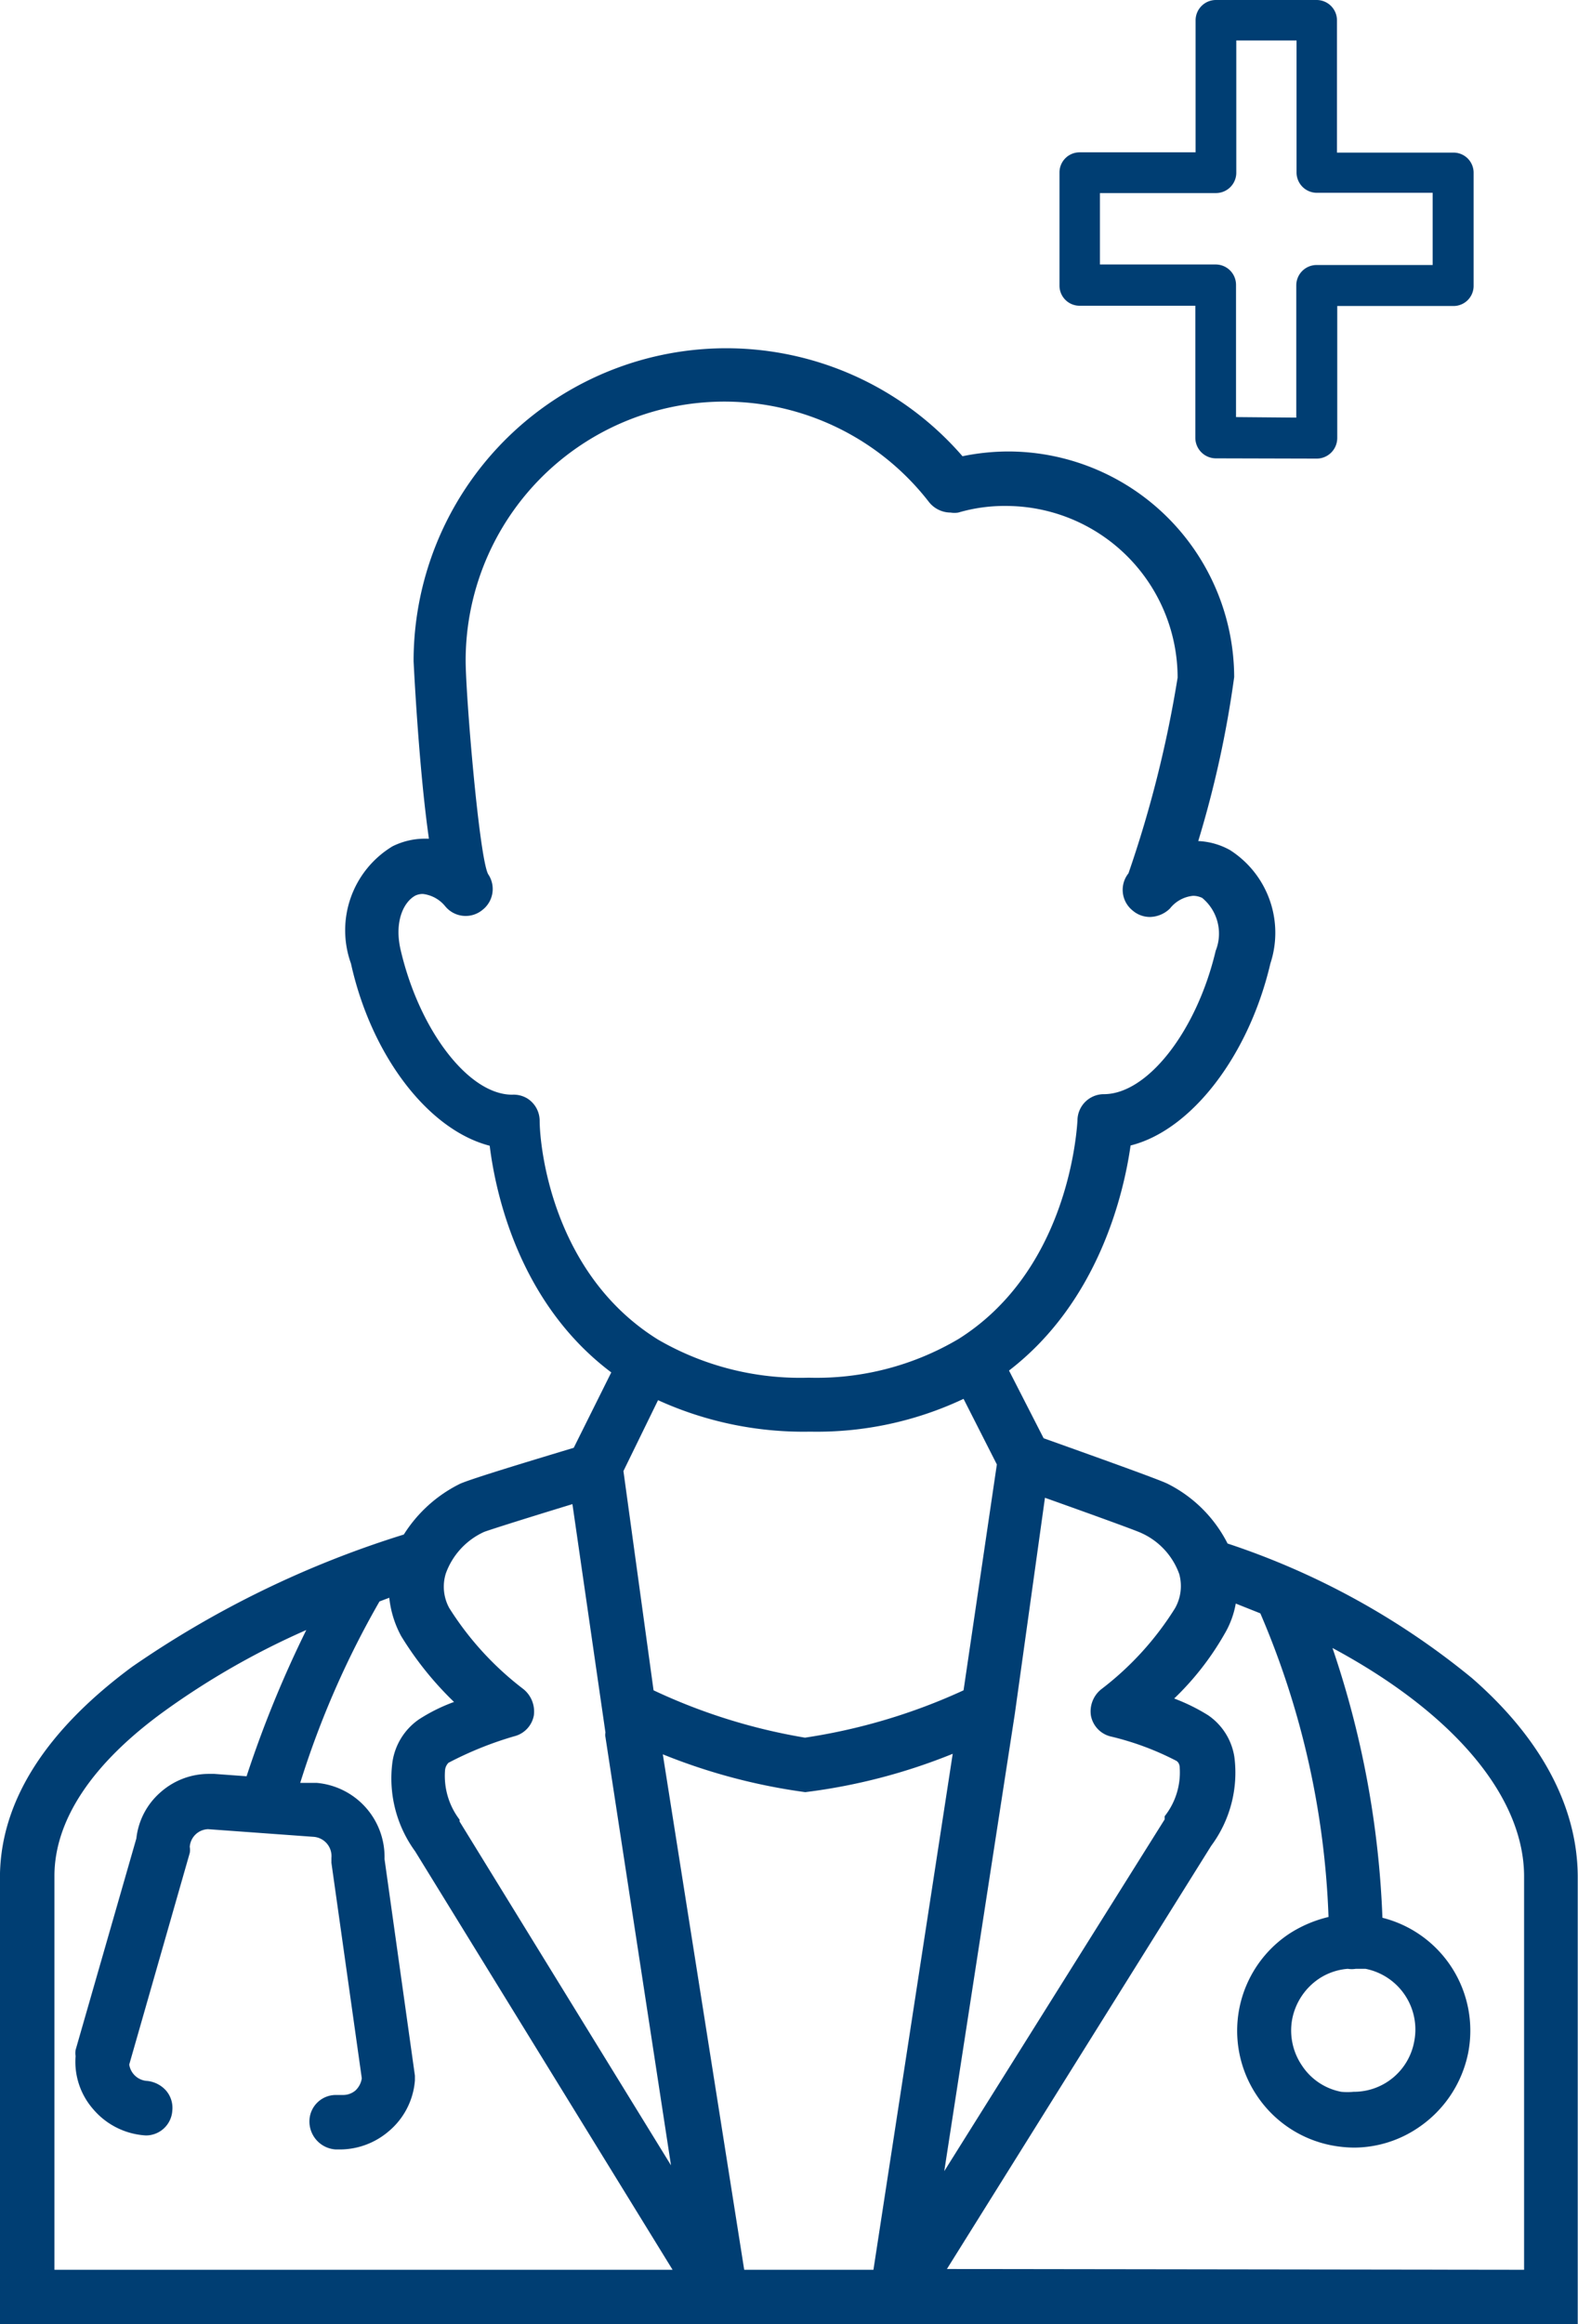
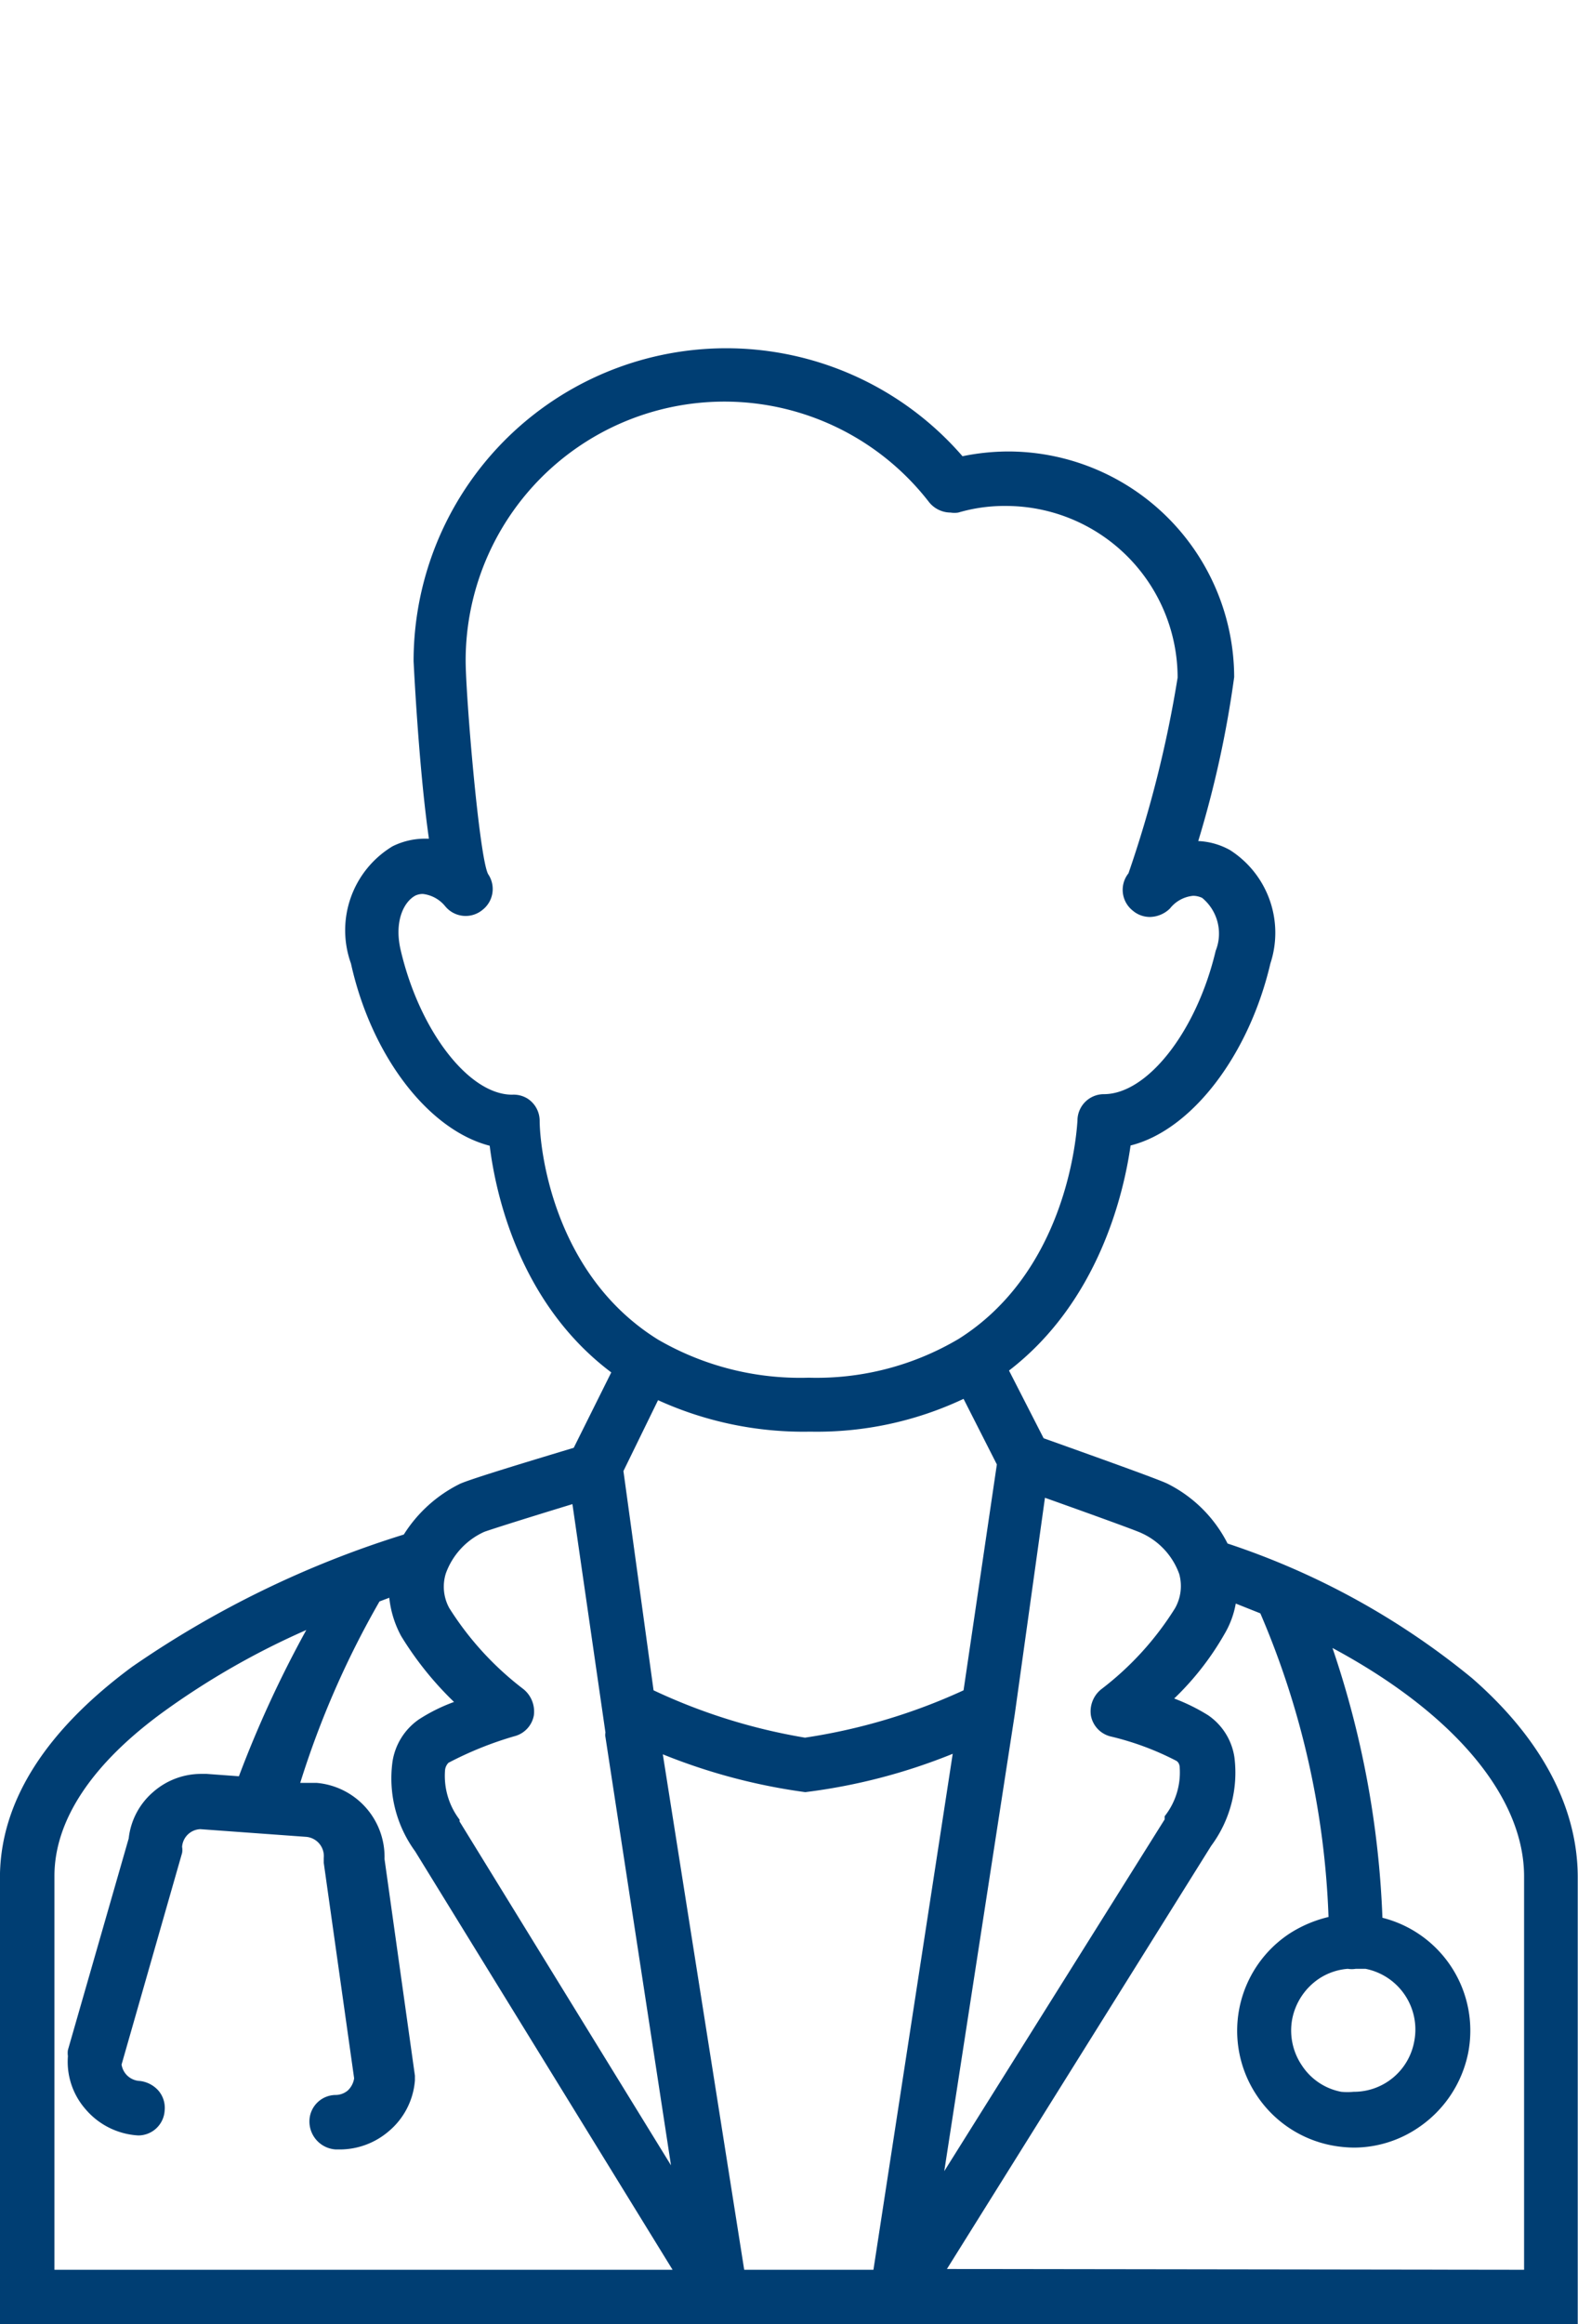
<svg xmlns="http://www.w3.org/2000/svg" viewBox="0 0 59.71 87.88">
  <defs>
    <style>.cls-1{fill:#003e73;}</style>
  </defs>
-   <path class="cls-1" d="M46,17.33a.78.78,0,0,1-.77-.77v-5H40.86a.76.76,0,0,1-.77-.77V6.53a.76.76,0,0,1,.77-.77h4.38v-5A.77.77,0,0,1,46,0h3.82a.77.77,0,0,1,.77.77v5H55a.76.76,0,0,1,.76.77v4.26a.76.76,0,0,1-.76.77H50.6v5a.78.78,0,0,1-.77.77Zm3.05-1.54v-5a.77.77,0,0,1,.77-.77h4.39V7.29H49.83a.77.77,0,0,1-.77-.76v-5H46.78v5a.77.77,0,0,1-.77.77H41.62V10H46a.77.77,0,0,1,.77.77v5Z" />
-   <path class="cls-1" d="M0,87.88V70.82c.07-2.77,1.75-5.4,5-7.8a37.73,37.73,0,0,1,10.28-5,5.26,5.26,0,0,1,2.11-1.91c.39-.19,3.1-1,4.32-1.37l1.42-2.85c-3.49-2.62-4.38-6.78-4.6-8.57-2.33-.6-4.48-3.41-5.25-6.89A3.71,3.71,0,0,1,14.85,32a2.76,2.76,0,0,1,1.21-.29h.17C15.84,29,15.65,25,15.65,25a11.83,11.83,0,0,1,20.77-7.75,8.69,8.69,0,0,1,1.73-.18A8.56,8.56,0,0,1,46.7,25.6a39.64,39.64,0,0,1-1.36,6.2,2.71,2.71,0,0,1,1.2.34,3.71,3.71,0,0,1,1.53,4.29c-.82,3.5-3,6.31-5.29,6.88-.25,1.77-1.19,5.89-4.6,8.51l1.31,2.56c2.61.93,4.41,1.58,4.69,1.72a5.11,5.11,0,0,1,2.27,2.26,28.84,28.84,0,0,1,9.25,5.09c2.64,2.3,4,4.9,4,7.53v16.9Zm57.67-2.06v-2.6l0-12.27c0-3-2.63-6.16-7.25-8.64a35.76,35.76,0,0,1,1.89,10.2,4.4,4.4,0,0,1,3.24,5.13,4.47,4.47,0,0,1-1.89,2.81,4.35,4.35,0,0,1-2.43.75,4.76,4.76,0,0,1-.87-.09,4.4,4.4,0,0,1-2.81-1.89,4.4,4.4,0,0,1,1.24-6.11,4.75,4.75,0,0,1,1.48-.63A31.89,31.89,0,0,0,47.69,61l-.93-.37a3.42,3.42,0,0,1-.42,1.14,10.75,10.75,0,0,1-1.91,2.45,7.26,7.26,0,0,1,1.28.63,2.34,2.34,0,0,1,1,1.6,4.64,4.64,0,0,1-.88,3.34l-10,16Zm-24.62,0,3-19.51a22,22,0,0,1-5.58,1.45,22.33,22.33,0,0,1-5.39-1.43l3.08,19.49ZM11.59,61.63a29.36,29.36,0,0,0-5.36,3.06c-2.77,2-4.17,4.15-4.17,6.24V85.82H25.45L15.71,70a4.68,4.68,0,0,1-.86-3.38,2.38,2.38,0,0,1,1-1.61,6.59,6.59,0,0,1,1.33-.66,12.56,12.56,0,0,1-2-2.49,3.88,3.88,0,0,1-.45-1.45l-.37.14a34.16,34.16,0,0,0-3,6.86l.62,0a2.81,2.81,0,0,1,2.57,2.88l1.15,8.19v.18a2.79,2.79,0,0,1-1,1.93,2.85,2.85,0,0,1-1.82.68h-.17a1.06,1.06,0,0,1-1-1.12,1,1,0,0,1,1-.94H13a.72.72,0,0,0,.45-.17.79.79,0,0,0,.24-.46l-1.15-8.15v-.18a.73.73,0,0,0-.67-.8l-4-.29a.72.72,0,0,0-.69.67.66.66,0,0,1,0,.23l-2.29,8a.73.73,0,0,0,.69.62,1.11,1.11,0,0,1,.7.36,1,1,0,0,1,.24.76,1,1,0,0,1-1,.94,2.83,2.83,0,0,1-2-1,2.72,2.72,0,0,1-.66-2,.75.75,0,0,1,0-.23l2.3-8a2.7,2.7,0,0,1,.92-1.75,2.75,2.75,0,0,1,1.82-.69h.21l1.22.09A42.29,42.29,0,0,1,11.59,61.63ZM38.4,64.8,35.73,82.09l8.34-13.3,0-.05,0-.07a2.67,2.67,0,0,0,.57-1.82c0-.19-.1-.26-.14-.28a10.79,10.79,0,0,0-2.45-.91,1,1,0,0,1-.77-.79,1.07,1.07,0,0,1,.39-1,11.51,11.51,0,0,0,2.79-3.06,1.7,1.7,0,0,0,.16-1.3,2.7,2.7,0,0,0-1.44-1.55c-.12-.06-1.14-.44-3.64-1.33ZM21.66,56.87c-2.26.69-3.21,1-3.34,1.05a2.75,2.75,0,0,0-1.45,1.57A1.68,1.68,0,0,0,17,60.8a11.68,11.68,0,0,0,2.8,3.06,1.09,1.09,0,0,1,.4,1,1,1,0,0,1-.75.79,13.39,13.39,0,0,0-2.48,1,.46.46,0,0,0-.13.28,2.73,2.73,0,0,0,.55,1.87l0,0,0,.07,8,13L22.91,65.68a.38.38,0,0,1,0-.17ZM51,74.44a2.29,2.29,0,0,0-1.1.38,2.39,2.39,0,0,0-1,1.5,2.35,2.35,0,0,0,.36,1.77,2.29,2.29,0,0,0,1.49,1,2.5,2.5,0,0,0,.47,0,2.32,2.32,0,0,0,2.29-1.89,2.34,2.34,0,0,0-1.84-2.76l-.2,0s-.09,0-.17,0A.92.92,0,0,1,51,74.44ZM24.73,63.91a21.94,21.94,0,0,0,5.73,1.79,22.21,22.21,0,0,0,6-1.79l1.26-8.54-1.26-2.48a13,13,0,0,1-5.8,1.24,13.29,13.29,0,0,1-5.76-1.19l-1.31,2.68ZM16,33.8a.67.67,0,0,0-.28.06c-.45.24-.82,1-.55,2.1.71,3,2.56,5.43,4.21,5.43a1,1,0,0,1,.57.14,1,1,0,0,1,.47.83c0,1,.48,5.81,4.48,8.29a10.72,10.72,0,0,0,5.7,1.44,10.55,10.55,0,0,0,5.68-1.47c3.93-2.48,4.43-7.3,4.49-8.25a1,1,0,0,1,1-1c1.65,0,3.51-2.38,4.23-5.42a1.75,1.75,0,0,0-.51-2,.81.81,0,0,0-.34-.08,1.27,1.27,0,0,0-.88.48,1.11,1.11,0,0,1-.76.32,1,1,0,0,1-.66-.25,1,1,0,0,1-.15-1.4,44,44,0,0,0,1.86-7.4,6.5,6.5,0,0,0-6.49-6.49,6.19,6.19,0,0,0-1.81.25.92.92,0,0,1-.29,0,1.05,1.05,0,0,1-.82-.4,9.79,9.79,0,0,0-17.53,6c0,1.29.51,7.43.85,8.07a1,1,0,0,1-.21,1.35,1,1,0,0,1-1.41-.13A1.28,1.28,0,0,0,16,33.8Z" />
+   <path class="cls-1" d="M0,87.88V70.82c.07-2.77,1.75-5.4,5-7.8a37.73,37.73,0,0,1,10.28-5,5.26,5.26,0,0,1,2.11-1.91c.39-.19,3.1-1,4.32-1.37l1.42-2.85c-3.49-2.62-4.38-6.78-4.6-8.57-2.33-.6-4.48-3.41-5.25-6.89A3.71,3.71,0,0,1,14.85,32a2.76,2.76,0,0,1,1.21-.29h.17C15.84,29,15.65,25,15.65,25a11.83,11.83,0,0,1,20.77-7.75,8.69,8.69,0,0,1,1.73-.18A8.56,8.56,0,0,1,46.7,25.6a39.64,39.64,0,0,1-1.36,6.2,2.71,2.71,0,0,1,1.2.34,3.71,3.71,0,0,1,1.53,4.29c-.82,3.5-3,6.31-5.29,6.88-.25,1.77-1.19,5.89-4.6,8.51l1.31,2.56c2.61.93,4.41,1.58,4.69,1.72a5.11,5.11,0,0,1,2.27,2.26,28.84,28.84,0,0,1,9.25,5.09c2.64,2.3,4,4.9,4,7.53v16.9Zm57.67-2.06v-2.6l0-12.27c0-3-2.63-6.16-7.25-8.64a35.76,35.76,0,0,1,1.89,10.2,4.4,4.4,0,0,1,3.24,5.13,4.47,4.47,0,0,1-1.89,2.81,4.35,4.35,0,0,1-2.43.75,4.76,4.76,0,0,1-.87-.09,4.4,4.4,0,0,1-2.81-1.89,4.4,4.4,0,0,1,1.24-6.11,4.75,4.75,0,0,1,1.48-.63A31.89,31.89,0,0,0,47.69,61l-.93-.37a3.42,3.42,0,0,1-.42,1.14,10.75,10.75,0,0,1-1.91,2.45,7.26,7.26,0,0,1,1.28.63,2.34,2.34,0,0,1,1,1.6,4.64,4.64,0,0,1-.88,3.34l-10,16Zm-24.62,0,3-19.51a22,22,0,0,1-5.58,1.45,22.33,22.33,0,0,1-5.39-1.43l3.08,19.49ZM11.59,61.63a29.36,29.36,0,0,0-5.36,3.06c-2.77,2-4.17,4.15-4.17,6.24V85.82H25.45L15.71,70a4.68,4.68,0,0,1-.86-3.38,2.38,2.38,0,0,1,1-1.61,6.59,6.59,0,0,1,1.33-.66,12.56,12.56,0,0,1-2-2.49,3.88,3.88,0,0,1-.45-1.45l-.37.14a34.16,34.16,0,0,0-3,6.86l.62,0a2.81,2.81,0,0,1,2.57,2.88l1.15,8.19v.18a2.79,2.79,0,0,1-1,1.93,2.85,2.85,0,0,1-1.82.68h-.17a1.06,1.06,0,0,1-1-1.12,1,1,0,0,1,1-.94a.72.72,0,0,0,.45-.17.79.79,0,0,0,.24-.46l-1.15-8.15v-.18a.73.73,0,0,0-.67-.8l-4-.29a.72.72,0,0,0-.69.67.66.66,0,0,1,0,.23l-2.29,8a.73.73,0,0,0,.69.62,1.11,1.11,0,0,1,.7.36,1,1,0,0,1,.24.76,1,1,0,0,1-1,.94,2.83,2.83,0,0,1-2-1,2.72,2.72,0,0,1-.66-2,.75.75,0,0,1,0-.23l2.3-8a2.7,2.7,0,0,1,.92-1.75,2.75,2.75,0,0,1,1.82-.69h.21l1.22.09A42.29,42.29,0,0,1,11.59,61.63ZM38.4,64.8,35.73,82.09l8.34-13.3,0-.05,0-.07a2.67,2.67,0,0,0,.57-1.82c0-.19-.1-.26-.14-.28a10.79,10.79,0,0,0-2.45-.91,1,1,0,0,1-.77-.79,1.07,1.07,0,0,1,.39-1,11.51,11.51,0,0,0,2.79-3.06,1.7,1.7,0,0,0,.16-1.3,2.7,2.7,0,0,0-1.44-1.55c-.12-.06-1.14-.44-3.64-1.33ZM21.66,56.87c-2.26.69-3.21,1-3.34,1.05a2.75,2.75,0,0,0-1.45,1.57A1.68,1.68,0,0,0,17,60.8a11.68,11.68,0,0,0,2.8,3.06,1.09,1.09,0,0,1,.4,1,1,1,0,0,1-.75.79,13.39,13.39,0,0,0-2.48,1,.46.46,0,0,0-.13.28,2.73,2.73,0,0,0,.55,1.87l0,0,0,.07,8,13L22.91,65.68a.38.38,0,0,1,0-.17ZM51,74.44a2.29,2.29,0,0,0-1.1.38,2.39,2.39,0,0,0-1,1.5,2.35,2.35,0,0,0,.36,1.77,2.29,2.29,0,0,0,1.49,1,2.5,2.5,0,0,0,.47,0,2.32,2.32,0,0,0,2.29-1.89,2.34,2.34,0,0,0-1.84-2.76l-.2,0s-.09,0-.17,0A.92.92,0,0,1,51,74.44ZM24.73,63.91a21.94,21.94,0,0,0,5.73,1.79,22.21,22.21,0,0,0,6-1.79l1.26-8.54-1.26-2.48a13,13,0,0,1-5.8,1.24,13.29,13.29,0,0,1-5.76-1.19l-1.31,2.68ZM16,33.8a.67.67,0,0,0-.28.06c-.45.24-.82,1-.55,2.1.71,3,2.56,5.43,4.21,5.43a1,1,0,0,1,.57.14,1,1,0,0,1,.47.83c0,1,.48,5.81,4.48,8.29a10.72,10.72,0,0,0,5.7,1.44,10.55,10.55,0,0,0,5.68-1.47c3.93-2.48,4.43-7.3,4.49-8.25a1,1,0,0,1,1-1c1.65,0,3.51-2.38,4.23-5.42a1.75,1.75,0,0,0-.51-2,.81.81,0,0,0-.34-.08,1.27,1.27,0,0,0-.88.48,1.11,1.11,0,0,1-.76.32,1,1,0,0,1-.66-.25,1,1,0,0,1-.15-1.4,44,44,0,0,0,1.86-7.4,6.5,6.5,0,0,0-6.49-6.49,6.19,6.19,0,0,0-1.81.25.92.92,0,0,1-.29,0,1.05,1.05,0,0,1-.82-.4,9.79,9.79,0,0,0-17.53,6c0,1.29.51,7.43.85,8.07a1,1,0,0,1-.21,1.35,1,1,0,0,1-1.41-.13A1.28,1.28,0,0,0,16,33.8Z" />
</svg>